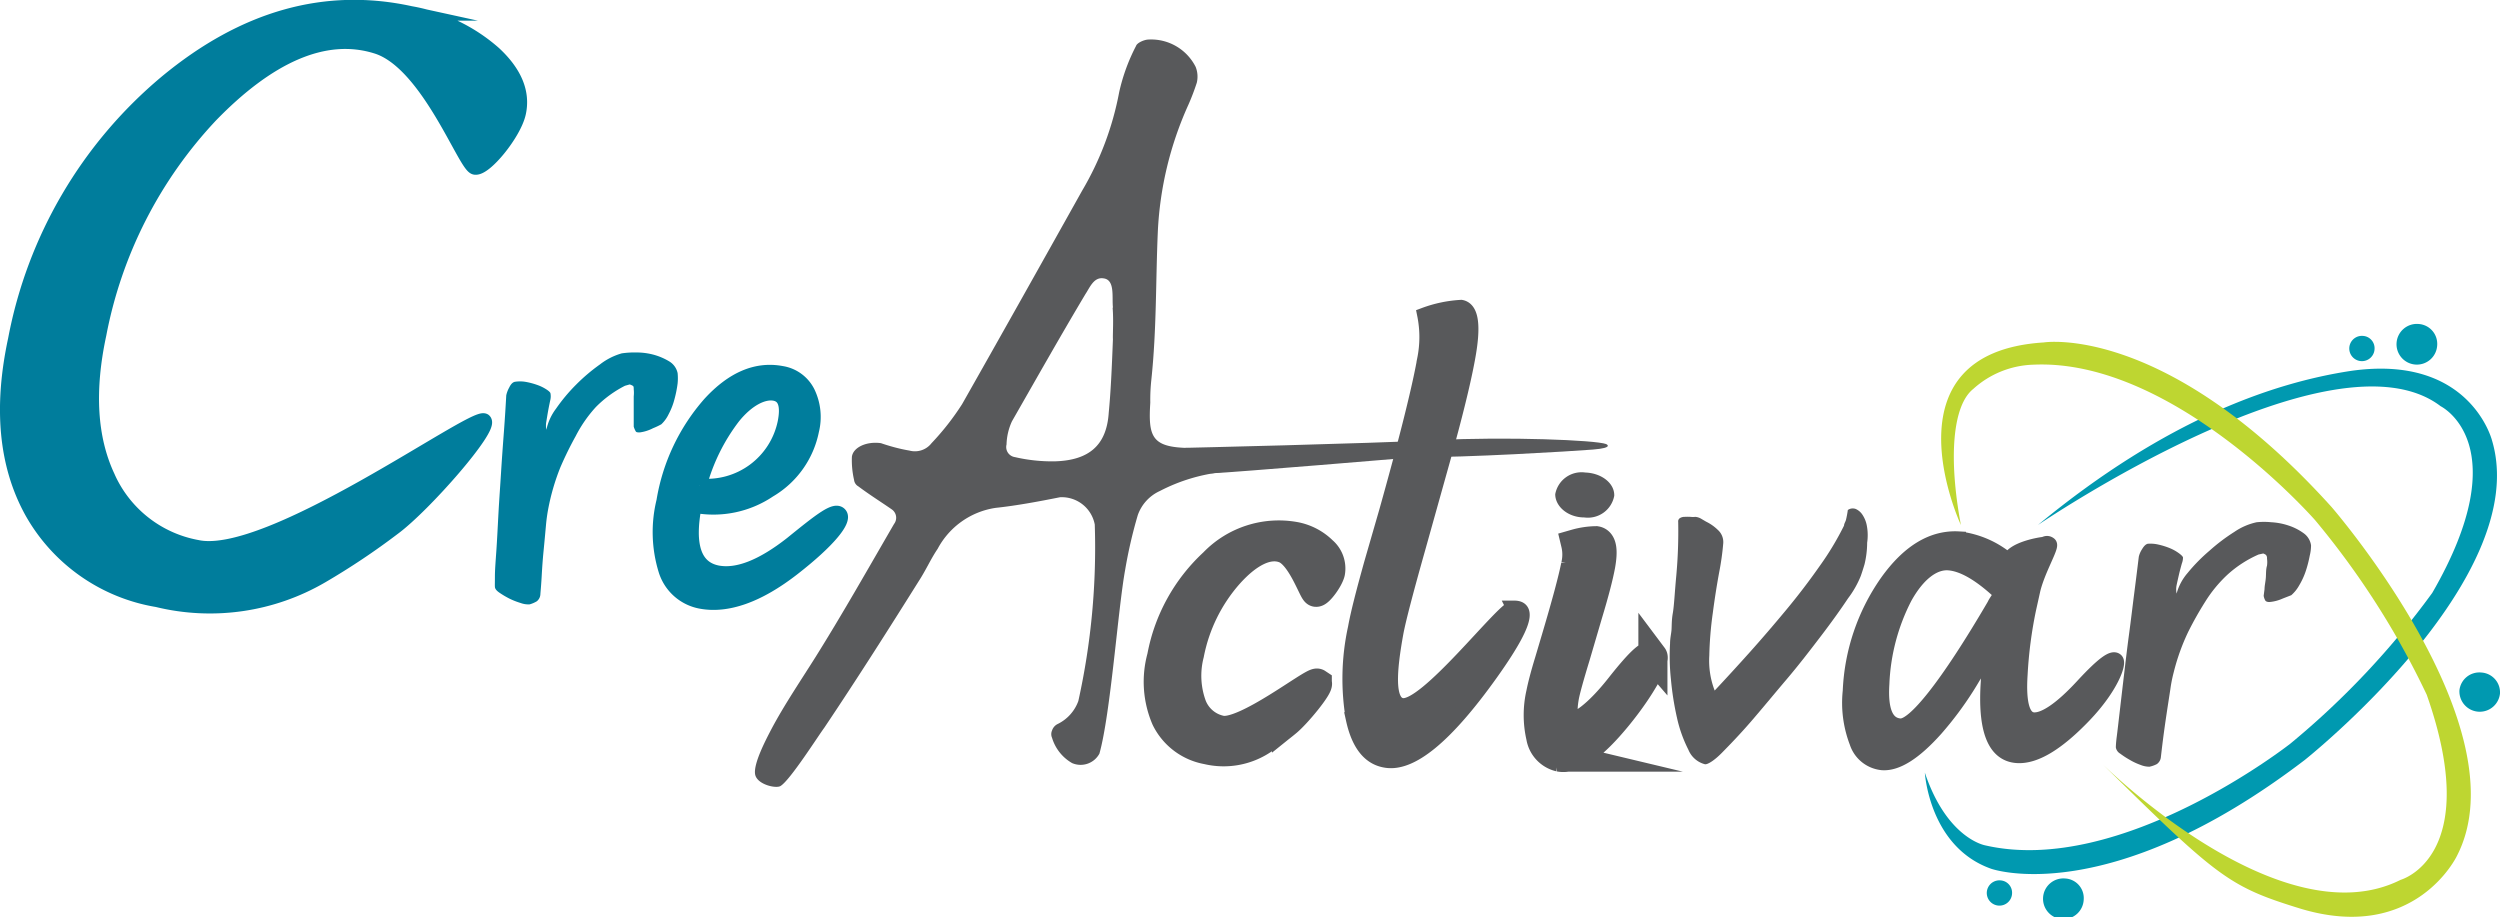
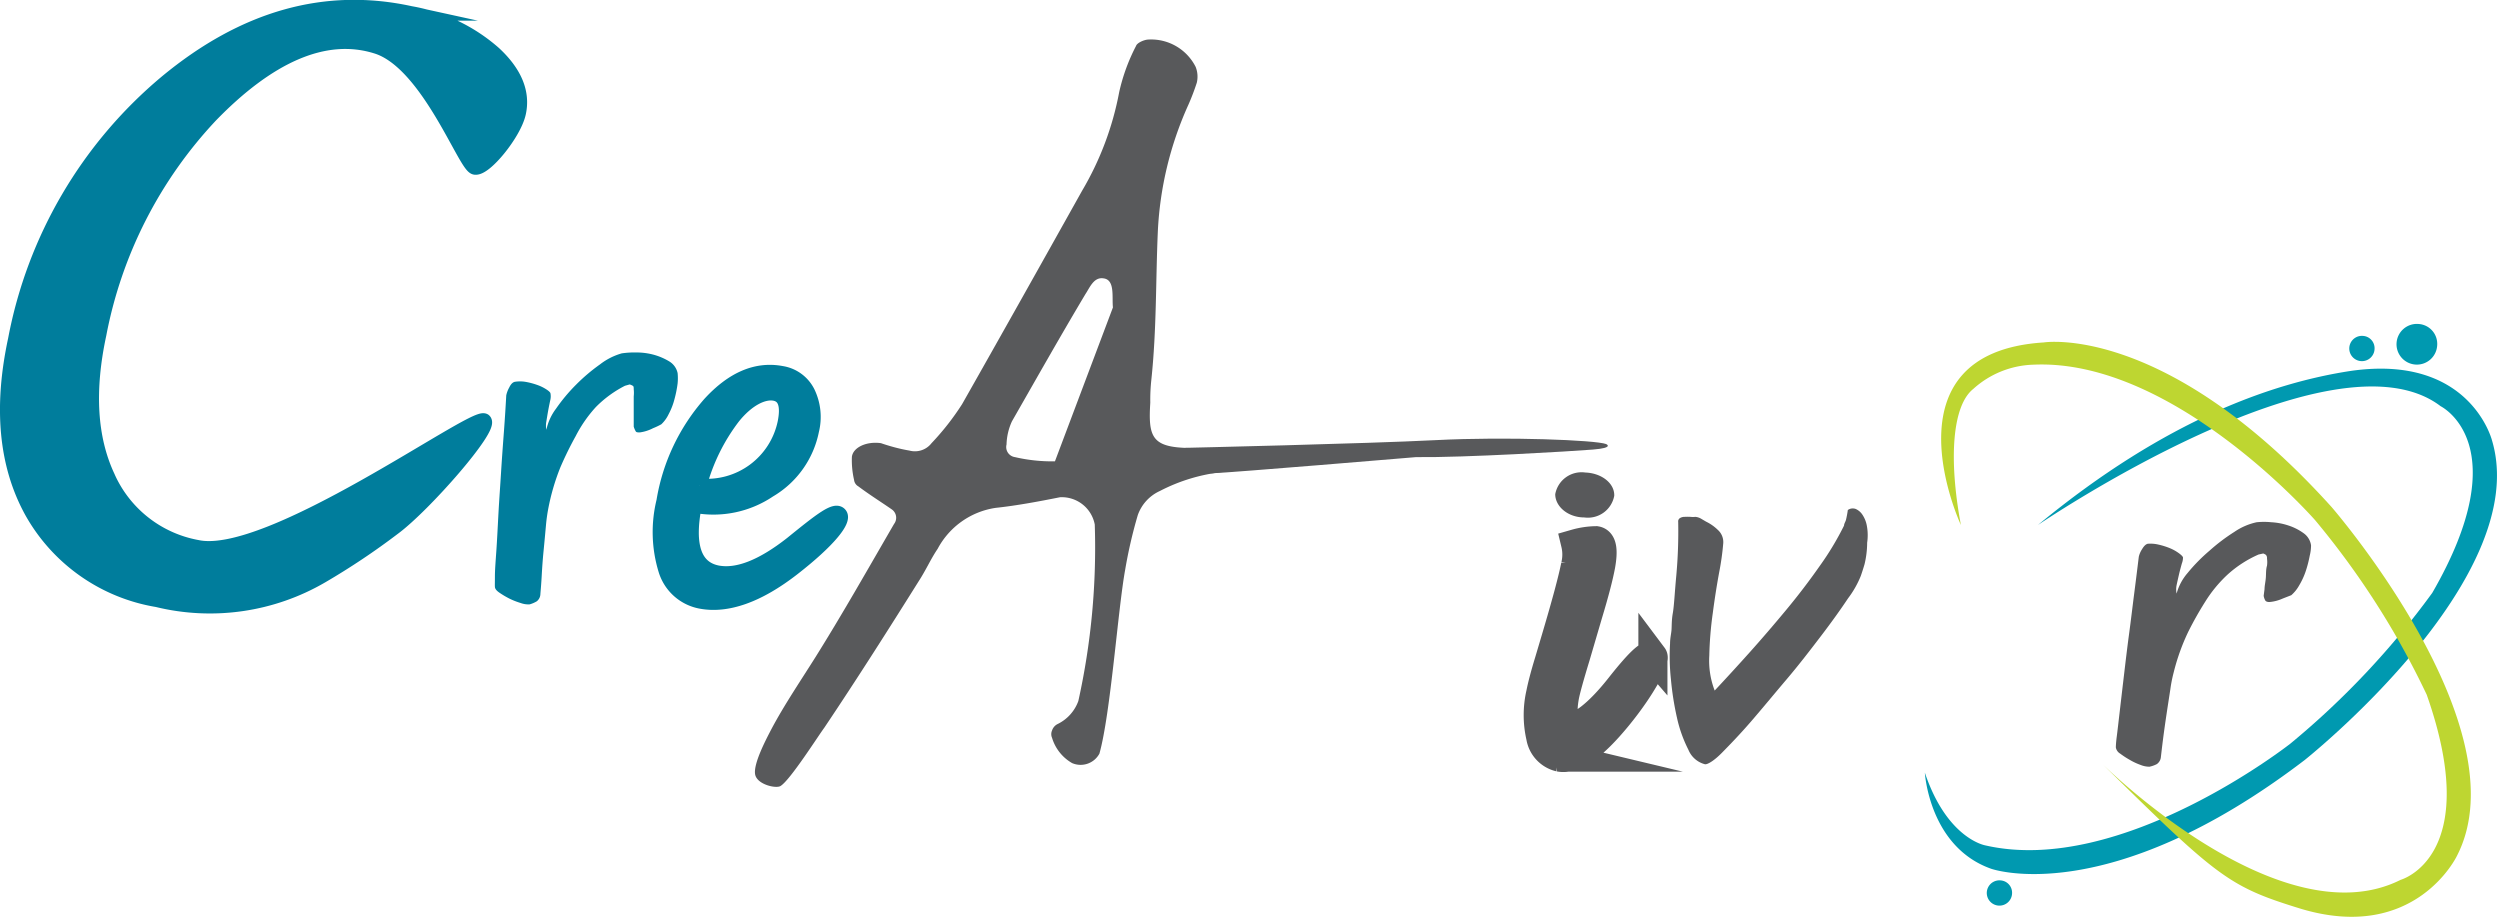
<svg xmlns="http://www.w3.org/2000/svg" viewBox="0 0 172 63.09">
  <g fill="#58595b">
-     <path d="m62.57 31a1.45 1.45 0 0 0 1.52-.51 17.9 17.9 0 0 0 2.1-2.68c2.75-4.85 5.51-9.77 8.26-14.69a20.92 20.92 0 0 0 2.55-6.78 12.94 12.94 0 0 1 1.16-3.18c.07-.22.58-.44.87-.44a3.43 3.43 0 0 1 3.23 1.88 1.81 1.81 0 0 1 .08 1.09 15.75 15.75 0 0 1 -.58 1.52 23.84 23.84 0 0 0 -2.1 8.69c-.15 3.4-.08 6.79-.45 10.25a13 13 0 0 0 -.07 1.56c-.14 2.24.08 3 2.33 3.1s4.49 0 6.73.07c.51 0 .8.15.58.44a1.56 1.56 0 0 1 -.87.65 33.52 33.52 0 0 1 -3.84.51 12.2 12.2 0 0 0 -4.27 1.3 2.87 2.87 0 0 0 -1.52 1.66 32.34 32.34 0 0 0 -.87 3.77c-.5 2.75-1 9.89-1.77 12.64a1.47 1.47 0 0 1 -1.88.65 3 3 0 0 1 -1.38-1.74.62.62 0 0 1 0-.5.76.76 0 0 1 .37-.44 2.83 2.83 0 0 0 1.44-1.59 48.79 48.79 0 0 0 1.13-12.14 2.31 2.31 0 0 0 -2.39-1.88c-1.45.29-3 .58-4.42.73a5.42 5.42 0 0 0 -4 2.82c-.44.65-.73 1.3-1.16 2-2.15 3.43-4.35 6.9-6.64 10.31-.43.58-2.35 3.6-3 4-.29.21-1.65-.09-1.76-.81s.69-2.27 1.13-3.11c.87-1.64 2-3.31 3-4.9 1.88-3 3.62-6.08 5.43-9.2a.7.7 0 0 0 -.15-1c-.72-.5-1.52-1-2.31-1.59a.58.58 0 0 1 -.29-.44 6.09 6.09 0 0 1 -.15-1.59c.08-.65 1-1.08 2-.94.52.18 1.24.39 1.96.51zm14-9.85c-.08-.72.16-1.91-.66-2-.66-.1-.94.65-1.23 1.08-1.73 2.9-3.4 5.86-5.06 8.76a4.07 4.07 0 0 0 -.37 1.59.7.7 0 0 0 .58.87 11.31 11.31 0 0 0 2.75.29c2.32-.07 3.55-1.08 3.7-3.33.14-1.45.21-3 .29-5.07-.02-.34.05-1.29-.02-2.16z" />
-     <path d="m90.63 47c.19.16-1.41 2.13-2.12 2.7a18.06 18.06 0 0 1 -1.67 1.23 4.83 4.83 0 0 1 -3.78.66 3.94 3.94 0 0 1 -2.85-2.14 6.44 6.44 0 0 1 -.29-4.26 11.71 11.71 0 0 1 3.57-6.47 6.23 6.23 0 0 1 5.63-1.81 3.7 3.7 0 0 1 1.89 1 1.58 1.58 0 0 1 .53 1.47c-.1.46-.8 1.41-1 1.37s-1-2.55-2.17-3-2.55.32-3.84 1.77a11.65 11.65 0 0 0 -2.69 5.48 6 6 0 0 0 .16 3.51 2.71 2.71 0 0 0 2 1.72c1.64.35 6.36-3.41 6.63-3.23z" stroke="#58595b" stroke-miterlimit="10" stroke-width="2" />
+     <path d="m62.57 31a1.45 1.45 0 0 0 1.52-.51 17.9 17.9 0 0 0 2.1-2.68c2.75-4.85 5.51-9.77 8.26-14.69a20.92 20.92 0 0 0 2.55-6.78 12.94 12.94 0 0 1 1.16-3.18c.07-.22.58-.44.87-.44a3.43 3.43 0 0 1 3.23 1.88 1.81 1.81 0 0 1 .08 1.09 15.75 15.75 0 0 1 -.58 1.52 23.84 23.84 0 0 0 -2.1 8.69c-.15 3.4-.08 6.79-.45 10.25a13 13 0 0 0 -.07 1.56c-.14 2.24.08 3 2.33 3.1s4.49 0 6.73.07c.51 0 .8.15.58.44a1.56 1.56 0 0 1 -.87.65 33.52 33.52 0 0 1 -3.84.51 12.2 12.2 0 0 0 -4.27 1.3 2.87 2.87 0 0 0 -1.52 1.66 32.34 32.34 0 0 0 -.87 3.77c-.5 2.75-1 9.89-1.77 12.64a1.47 1.47 0 0 1 -1.88.65 3 3 0 0 1 -1.38-1.74.62.62 0 0 1 0-.5.76.76 0 0 1 .37-.44 2.83 2.83 0 0 0 1.44-1.59 48.79 48.79 0 0 0 1.13-12.14 2.31 2.31 0 0 0 -2.39-1.88c-1.45.29-3 .58-4.42.73a5.42 5.42 0 0 0 -4 2.82c-.44.65-.73 1.3-1.16 2-2.15 3.43-4.35 6.9-6.64 10.31-.43.58-2.35 3.6-3 4-.29.21-1.65-.09-1.76-.81s.69-2.27 1.13-3.11c.87-1.64 2-3.31 3-4.9 1.88-3 3.62-6.08 5.43-9.2a.7.7 0 0 0 -.15-1c-.72-.5-1.52-1-2.31-1.59a.58.58 0 0 1 -.29-.44 6.09 6.09 0 0 1 -.15-1.59c.08-.65 1-1.08 2-.94.52.18 1.24.39 1.96.51zm14-9.85c-.08-.72.16-1.91-.66-2-.66-.1-.94.65-1.23 1.08-1.73 2.9-3.4 5.86-5.06 8.76a4.07 4.07 0 0 0 -.37 1.59.7.7 0 0 0 .58.87 11.31 11.31 0 0 0 2.75.29z" />
    <path d="m128.46 37.34a6.37 6.37 0 0 1 -.18 1.48c-.1.34-.19.61-.26.81a6.62 6.62 0 0 1 -.87 1.53c-.5.75-1.12 1.62-1.86 2.59s-1.53 2-2.38 3-1.67 2-2.44 2.89-1.45 1.59-2 2.15-1 .82-1.17.79a1.69 1.69 0 0 1 -1.14-1 9.22 9.22 0 0 1 -.78-2.18 20.23 20.23 0 0 1 -.42-2.66 14.93 14.93 0 0 1 -.06-2.46c0-.37.08-.68.1-.94s0-.65.09-1.16.13-1.43.24-2.59a33.7 33.7 0 0 0 .13-3.69.26.26 0 0 1 .13-.26.59.59 0 0 1 .31-.08 3.32 3.32 0 0 1 .41 0 1.6 1.6 0 0 0 .33 0 .94.94 0 0 1 .4.13l.34.2a3.09 3.09 0 0 1 .81.57 1.12 1.12 0 0 1 .37.91 18.38 18.38 0 0 1 -.28 2c-.16.87-.31 1.81-.44 2.81a24.61 24.61 0 0 0 -.24 2.93 5.72 5.72 0 0 0 .37 2.4c.74-.79 1.54-1.66 2.4-2.62s1.7-1.94 2.53-2.94 1.59-2 2.29-3a19.84 19.84 0 0 0 1.68-2.79c0-.12.09-.25.13-.38a6.74 6.74 0 0 0 .13-.69.58.58 0 0 1 .55-.07 1.08 1.08 0 0 1 .46.4 2 2 0 0 1 .3.76 3.53 3.53 0 0 1 .02 1.16z" />
    <path d="m159 37.52a3 3 0 0 1 -.09.71 8.14 8.14 0 0 1 -.27 1.05 5 5 0 0 1 -.46 1 2.51 2.51 0 0 1 -.54.67l-.59.23a2.78 2.78 0 0 1 -.92.24c-.15 0-.25-.05-.28-.11a1 1 0 0 1 -.11-.32l.06-.46c0-.24.07-.5.09-.79s0-.56.08-.82a1.75 1.75 0 0 0 0-.49.34.34 0 0 0 -.07-.25.67.67 0 0 0 -.19-.1l-.32.07a7.9 7.9 0 0 0 -2.11 1.36 9.08 9.08 0 0 0 -1.55 1.87 23.38 23.38 0 0 0 -1.18 2.09 14.59 14.59 0 0 0 -1 2.79 9.68 9.68 0 0 0 -.23 1.16c-.08.53-.17 1.1-.26 1.7s-.17 1.17-.24 1.71-.12 1-.15 1.24a.66.66 0 0 1 -.28.5 1.92 1.92 0 0 1 -.51.18 1.61 1.61 0 0 1 -.6-.12 4.26 4.26 0 0 1 -.75-.35 5.8 5.8 0 0 1 -.66-.43.61.61 0 0 1 -.3-.43s0-.26.06-.72.12-1 .21-1.77.18-1.55.29-2.48.22-1.87.35-2.83.24-1.91.36-2.84.22-1.75.31-2.48a1.63 1.63 0 0 1 .22-.51c.13-.22.26-.35.4-.38a2.43 2.43 0 0 1 .74.06 4.86 4.86 0 0 1 .79.25 3 3 0 0 1 .62.35c.16.12.25.21.27.28a1.12 1.12 0 0 1 -.08.42c-.06.22-.13.47-.19.73s-.12.52-.17.76a1.45 1.45 0 0 0 0 .58 3.61 3.61 0 0 1 .75-1.41 11.86 11.86 0 0 1 1.5-1.53 12.91 12.91 0 0 1 1.73-1.31 4.34 4.34 0 0 1 1.53-.66 5 5 0 0 1 1 0 4.47 4.47 0 0 1 1.2.23 3.72 3.72 0 0 1 1.05.54 1.23 1.23 0 0 1 .49.82z" />
    <path d="m111.06 34.11a1.84 1.84 0 0 1 -2.06 1.49c-1.12 0-2-.75-2-1.6a1.84 1.84 0 0 1 2.07-1.49c1.13.04 2.02.75 1.99 1.6z" />
    <g stroke="#58595b" stroke-miterlimit="10">
      <path d="m113.72 45.16c.18.24-.75 2.08-2.43 4.13s-3 3-4 2.8a1.71 1.71 0 0 1 -1.29-1.39 6.69 6.69 0 0 1 0-3c.09-.46.27-1.18.57-2.16l.49-1.65q1.06-3.57 1.34-5a3.17 3.17 0 0 0 0-1.48 5.45 5.45 0 0 1 1.41-.21c.41.07.51.64.32 1.7q-.22 1.18-.87 3.33l-.86 2.93c-.43 1.41-.68 2.32-.76 2.75-.23 1.27-.06 2 .51 2.06s1.78-.78 3.31-2.72 2.07-2.31 2.26-2.09z" stroke-width="2" />
-       <path d="m104.13 41.82c.57 0 1.56.14-1.54 4.49s-5.54 6.36-7.31 6c-1.08-.2-1.81-1.13-2.18-2.81a16.36 16.36 0 0 1 .14-6.31c.18-1 .56-2.47 1.13-4.51l1-3.46q2.09-7.44 2.63-10.5a7.74 7.74 0 0 0 0-3.06 8.59 8.59 0 0 1 2.53-.53c.72.14.87 1.31.46 3.52-.3 1.64-.88 4-1.72 7l-1.71 6.11q-1.25 4.43-1.5 5.76c-.48 2.64-.64 4.78.36 5 1.63.37 7.02-6.7 7.71-6.7z" />
    </g>
  </g>
  <path d="m47.78 34.78q-.8 4.15 1.58 4.62 2.07.39 5.11-2c2-1.62 3-2.41 3.32-2s-.78 1.8-3.22 3.7-4.57 2.62-6.36 2.28a3.13 3.13 0 0 1 -2.42-2.18 8.89 8.89 0 0 1 -.13-4.71 13.45 13.45 0 0 1 3.18-6.72q2.37-2.58 4.94-2.09a2.44 2.44 0 0 1 1.8 1.32 3.88 3.88 0 0 1 .27 2.62 6.16 6.16 0 0 1 -2.93 4.11 6.85 6.85 0 0 1 -5.14 1.05zm.34-1.36a5.48 5.48 0 0 0 5.88-4.35c.24-1.21 0-1.88-.74-2s-1.81.37-2.81 1.61a13.49 13.49 0 0 0 -2.33 4.74z" fill="#007d9c" stroke="#007d9c" stroke-miterlimit="10" />
  <path d="m46.62 25.67a3.56 3.56 0 0 1 0 .71 7.62 7.62 0 0 1 -.21 1.06 4.64 4.64 0 0 1 -.41 1.06 2.31 2.31 0 0 1 -.5.69 4.8 4.8 0 0 1 -.57.27 2.76 2.76 0 0 1 -.91.29c-.15 0-.25 0-.29-.09a1.42 1.42 0 0 1 -.13-.31c0-.07 0-.23 0-.46s0-.51 0-.8 0-.56 0-.82a2.17 2.17 0 0 0 0-.49c0-.13 0-.22-.09-.25a.68.68 0 0 0 -.19-.08l-.32.09a7.76 7.76 0 0 0 -2 1.46 9.08 9.08 0 0 0 -1.39 2 23.84 23.84 0 0 0 -1.06 2.16 15.25 15.25 0 0 0 -.83 2.84 11.44 11.44 0 0 0 -.16 1.17c-.05.54-.1 1.11-.16 1.71s-.1 1.18-.13 1.73-.07 1-.09 1.24a.66.66 0 0 1 -.25.52 2 2 0 0 1 -.49.21 1.51 1.51 0 0 1 -.61-.09 5.12 5.12 0 0 1 -.77-.3 6.11 6.11 0 0 1 -.68-.4c-.21-.14-.32-.27-.33-.41s0-.26 0-.72.05-1.05.1-1.78.09-1.56.14-2.49.12-1.88.18-2.85.13-1.92.2-2.85.12-1.76.16-2.49a1.9 1.9 0 0 1 .2-.53c.11-.23.23-.36.38-.4a2.31 2.31 0 0 1 .74 0 4.93 4.93 0 0 1 .8.21 2.93 2.93 0 0 1 .64.31c.17.11.26.2.28.26a1.12 1.12 0 0 1 0 .43c-.05.23-.1.47-.15.74s-.09.53-.13.77a1.53 1.53 0 0 0 0 .58 3.67 3.67 0 0 1 .67-1.46 11.91 11.91 0 0 1 1.37-1.64 12.51 12.51 0 0 1 1.65-1.4 4.4 4.4 0 0 1 1.5-.76 6.1 6.1 0 0 1 1-.06 4.52 4.52 0 0 1 1.21.16 4.21 4.21 0 0 1 1.08.47 1.24 1.24 0 0 1 .55.79z" fill="#007d9c" />
  <path d="m33.31 28.94c.57.46-4.13 5.83-6.23 7.38a49 49 0 0 1 -4.95 3.31 15.25 15.25 0 0 1 -11.31 1.64 12.19 12.19 0 0 1 -8.65-6.09q-2.63-4.79-1.12-11.81a30.46 30.46 0 0 1 10.4-17.72q8.03-6.65 16.8-4.73a11.73 11.73 0 0 1 5.75 2.76c1.42 1.32 2 2.7 1.68 4.11s-2.32 3.85-3 3.73-3.2-7.1-6.68-8.29c-3.74-1.23-7.67.77-11.49 4.7a30.24 30.24 0 0 0 -7.69 15.07q-1.25 5.82.58 9.77a8.37 8.37 0 0 0 6.18 4.88c4.95 1.05 18.91-9.12 19.73-8.71z" fill="#007d9c" stroke="#007d9c" stroke-miterlimit="10" />
-   <path d="m137 44.15a23.28 23.28 0 0 1 -3.81 6q-2.19 2.45-3.69 2.34a2.06 2.06 0 0 1 -1.76-1.42 7.57 7.57 0 0 1 -.46-3.52 14.1 14.1 0 0 1 2.53-7.49c1.5-2.11 3.15-3.1 4.95-3a6.43 6.43 0 0 1 3.45 1.52c.25-.84 2.29-1.14 2.38-1.14s.23-.15.42 0-.85 1.85-1.15 3.23l-.26 1.17a29.61 29.61 0 0 0 -.6 4.57c-.13 2 .17 3.05.91 3.1s1.89-.72 3.35-2.3 2.1-2 2.33-1.78-.36 1.88-2.2 3.8-3.38 2.85-4.61 2.77c-1.56-.1-2.23-1.8-2-5.12q.01-.97.22-2.73zm.71-3.27c-1.43-1.36-2.65-2.07-3.65-2.14s-2.09.72-3 2.36a14.17 14.17 0 0 0 -1.57 5.95c-.12 1.86.3 2.82 1.25 2.88s3.19-2.7 6.47-8.31c.02-.07.18-.32.47-.74z" fill="#58595b" stroke="#58595b" stroke-miterlimit="10" />
  <g fill="#0099b0">
    <path d="m163.37 24a.87.87 0 1 1 -.8-.89.85.85 0 0 1 .8.89z" />
    <path d="m138.43 61.47a.87.87 0 1 1 -.8-.9.85.85 0 0 1 .8.9z" />
-     <path d="m172 47.71a1.4 1.4 0 0 1 -2.79-.23 1.38 1.38 0 0 1 1.51-1.21 1.37 1.37 0 0 1 1.28 1.44z" />
    <path d="m167.68 23.73a1.4 1.4 0 1 1 -1.28-1.44 1.37 1.37 0 0 1 1.28 1.44z" />
-     <path d="m143.36 61.88a1.4 1.4 0 1 1 -1.28-1.44 1.35 1.35 0 0 1 1.28 1.44z" />
    <path d="m140.21 36.12s20.3-13.83 27.71-8.17c0 0 5.33 2.61-.58 12.84a56.52 56.52 0 0 1 -9.76 10.37s-11.64 9.16-21 7c0 0-2.62-.45-4.15-5 0 0 .29 5.1 4.56 6.61 0 0 8 2.87 21.56-7.47 0 0 15.74-12.48 12.9-22 0 0-1.51-6-9.79-4.77-5.16.8-12.56 3.25-21.45 10.59z" />
  </g>
  <path d="m144.61 52.53s12.23 12.19 20.56 8c0 0 5.71-1.58 1.79-12.73a56.58 56.58 0 0 0 -7.67-12s-9.75-11.15-19.39-10.71a6.44 6.44 0 0 0 -4.14 1.67c-1.43 1.14-1.71 4.77-.85 9.36 0 0-5.52-11.85 5.7-12.56 0 0 8.37-1.35 19.8 11.32 0 0 13.17 15.17 8.63 24 0 0-2.85 6-10.72 3.65-4.97-1.53-5.68-2.1-13.71-10z" fill="#bed631" />
  <path d="m81.57 30.81s12.34-.28 17.23-.53 11 0 11.7.27c0 0 .6.26-.91.38s-8.81.56-12.17.52c0 0-12.75 1.07-14 1.11s-1.85-1.75-1.85-1.75z" fill="#58595b" />
</svg>